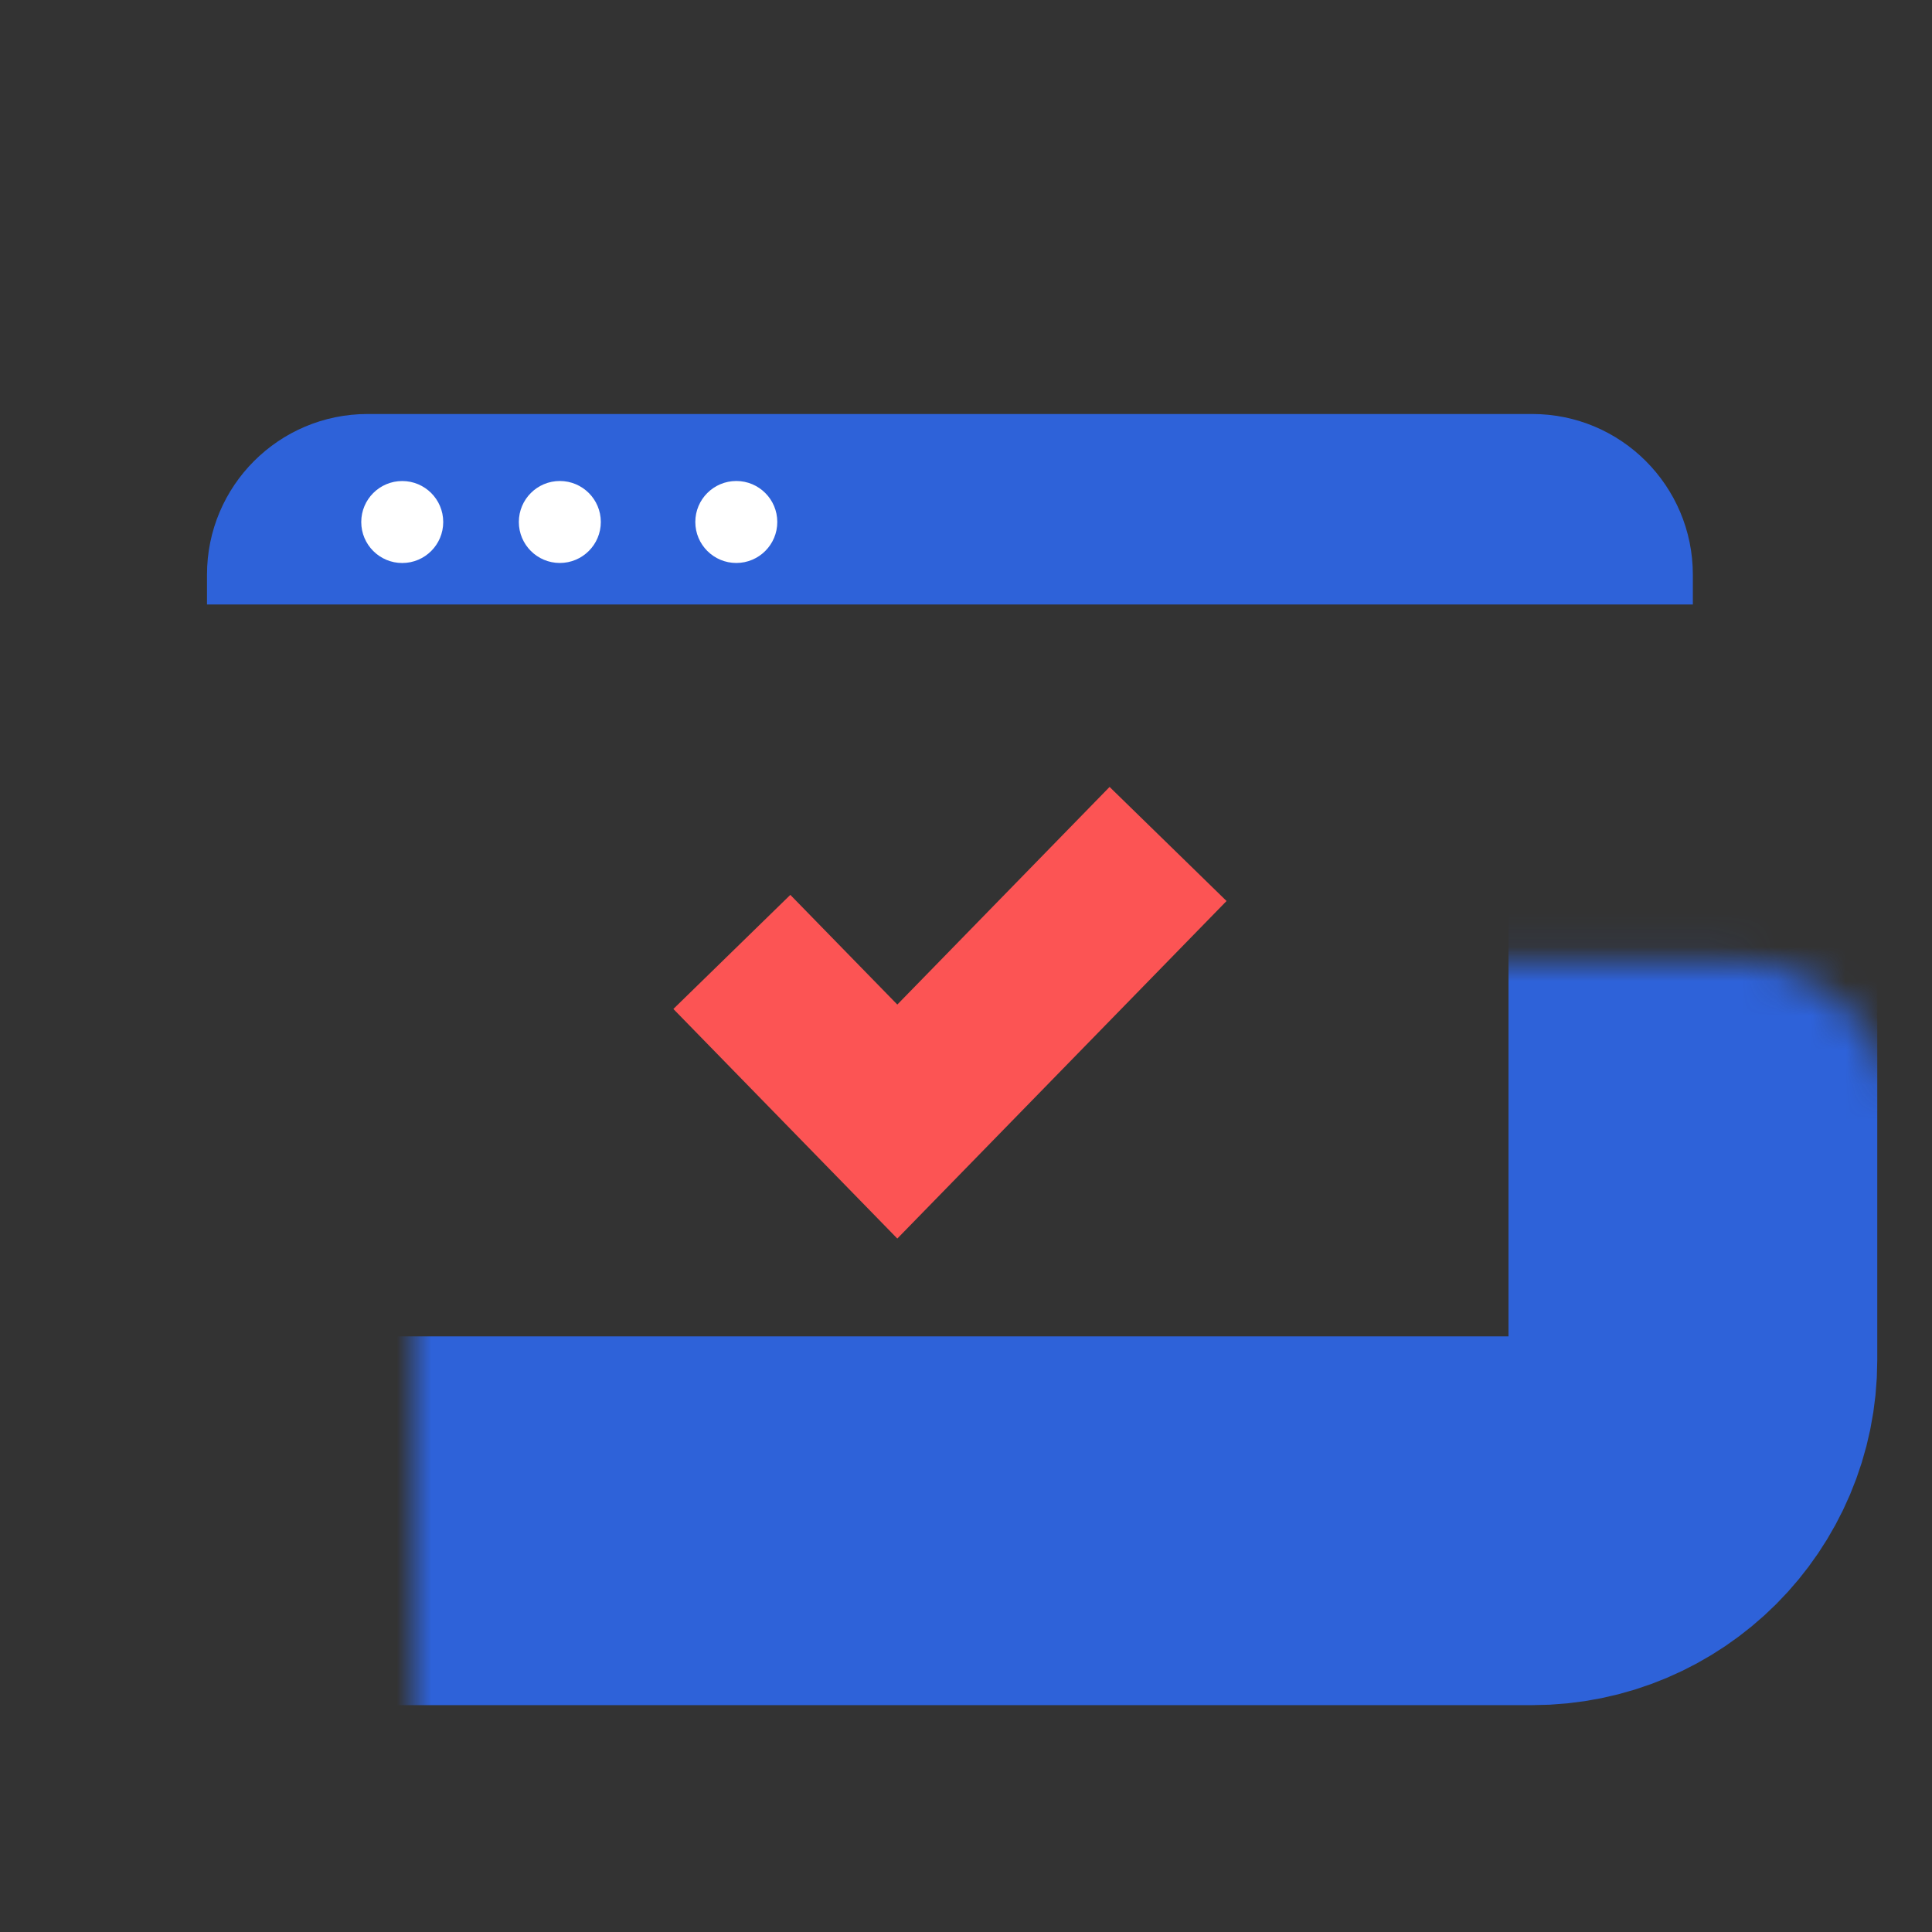
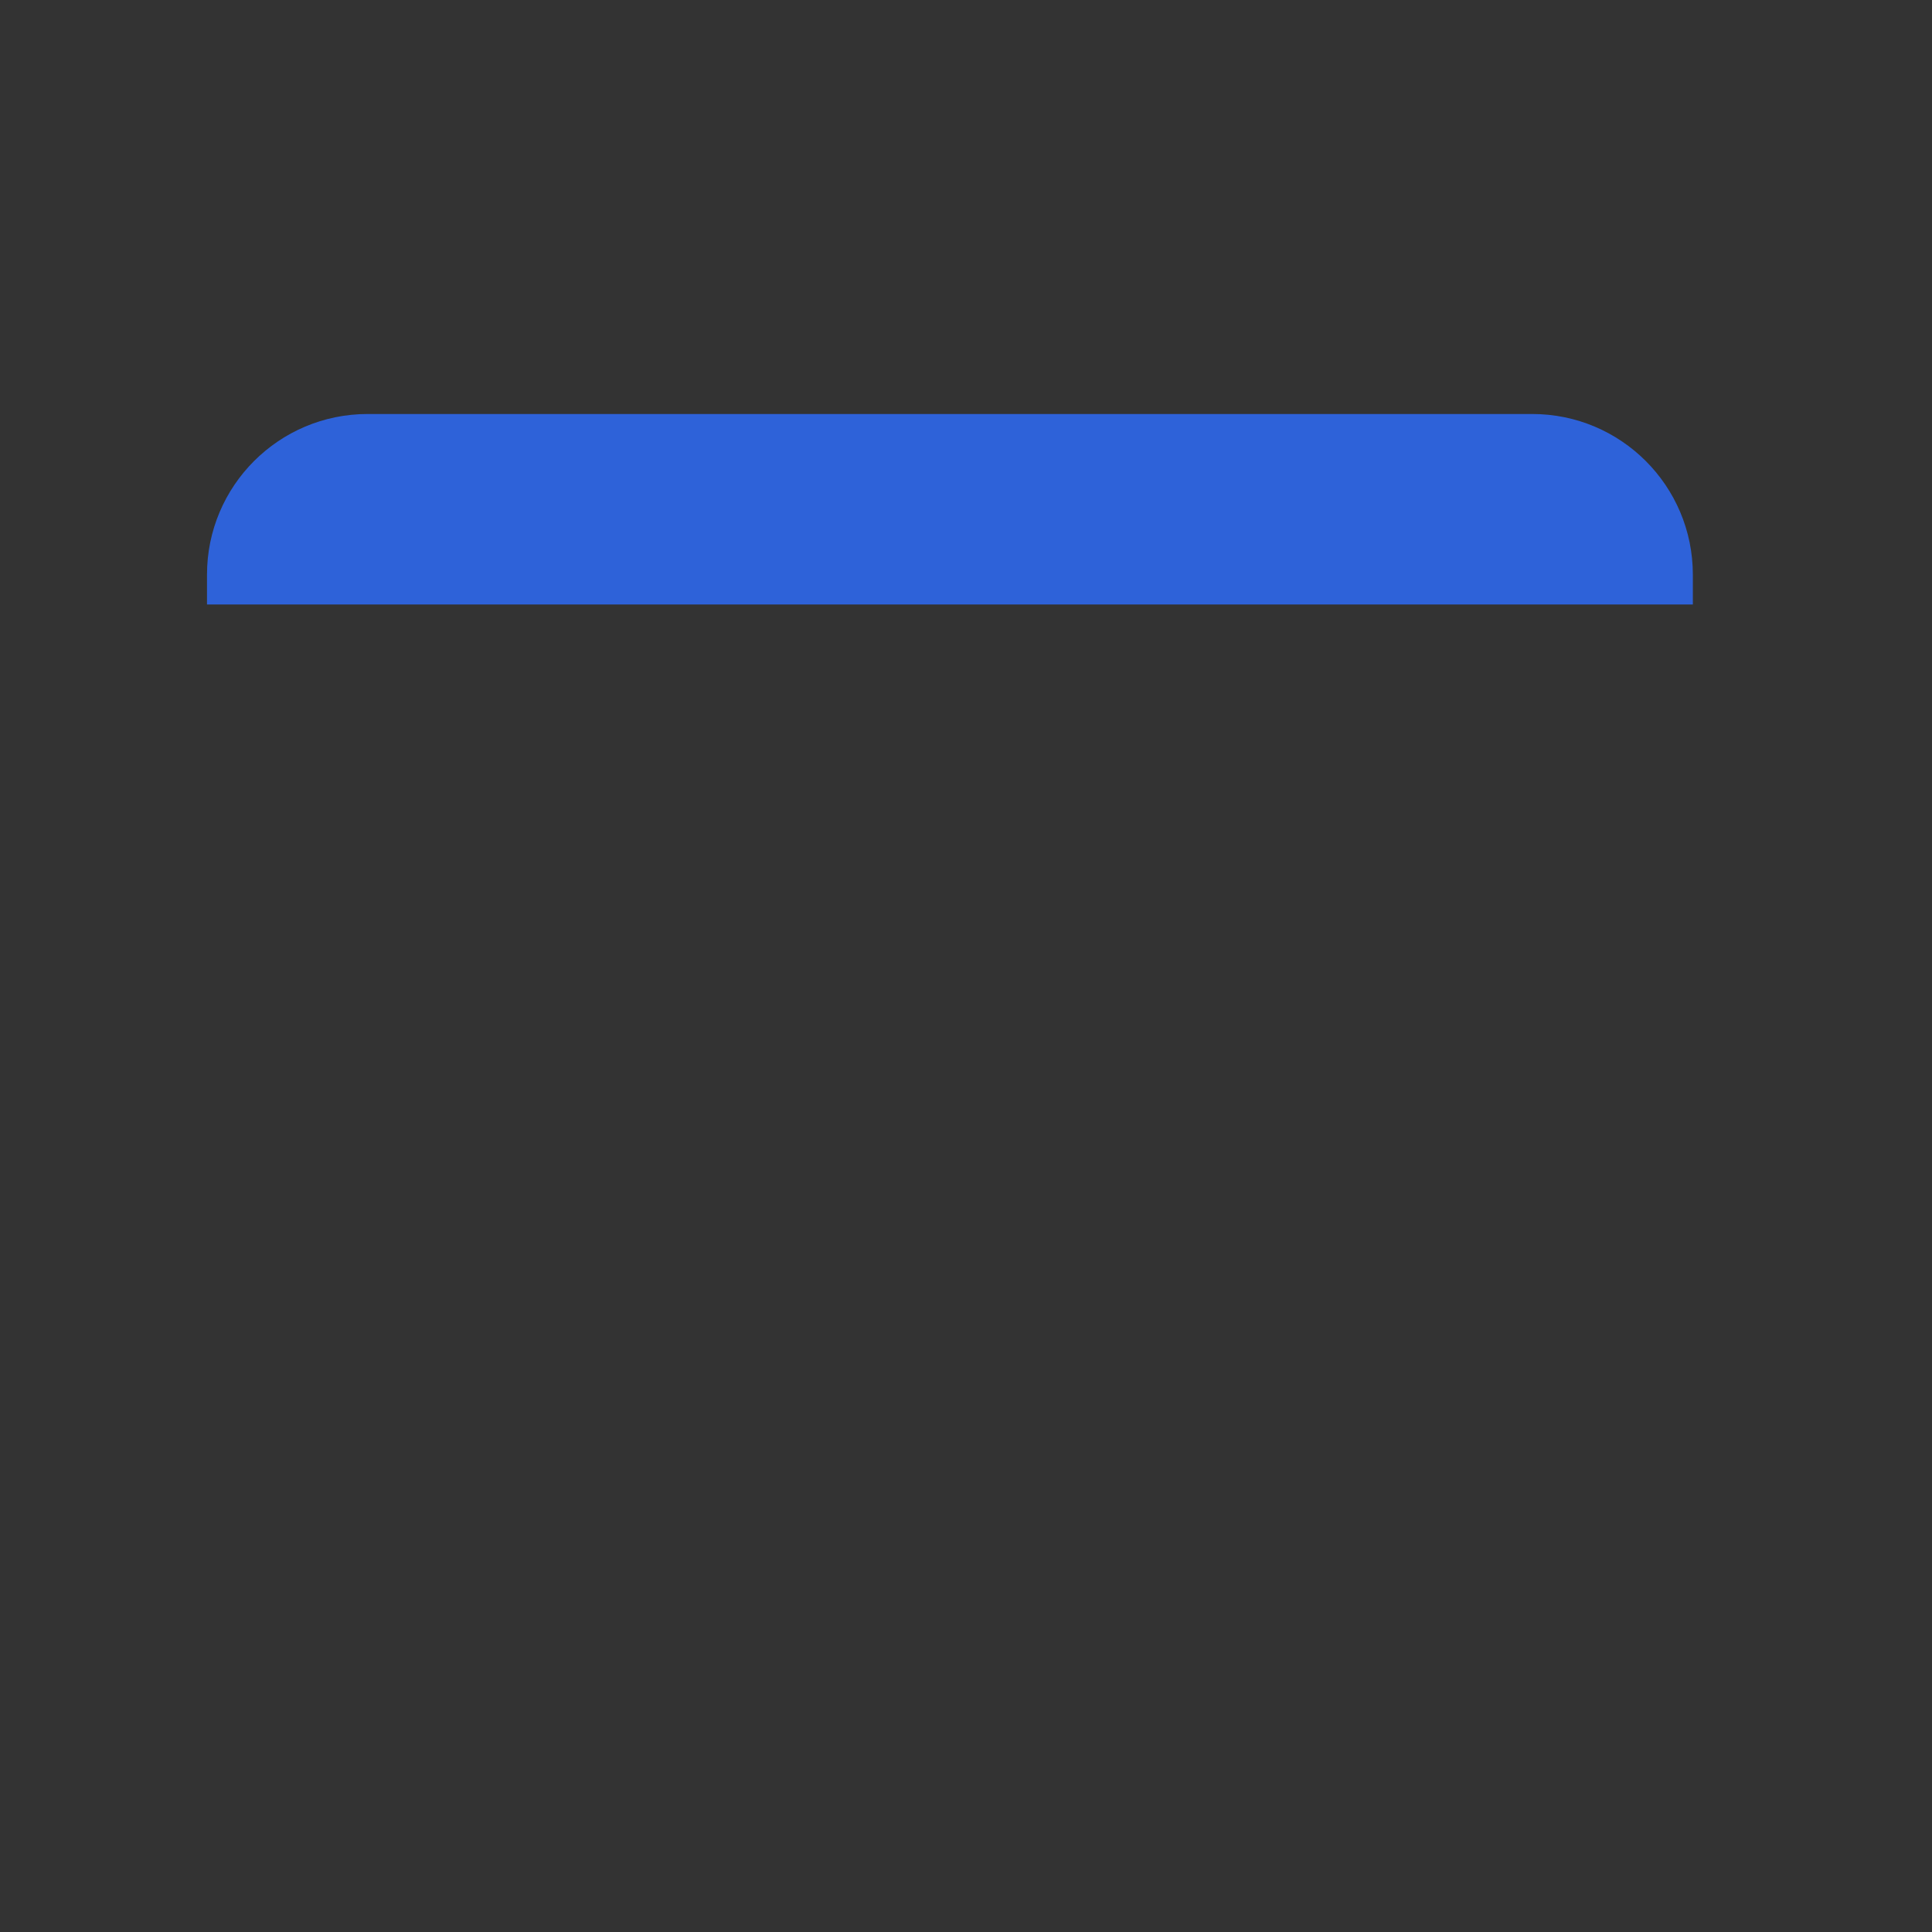
<svg xmlns="http://www.w3.org/2000/svg" width="56" height="56" viewBox="0 0 56 56" fill="none">
  <rect x="0" y="0" width="56" height="56" fill="#333333" stroke="none" />
  <path d="M6 16.656C6 14.085 8.085 12 10.656 12H44.412C46.984 12 49.068 14.085 49.068 16.656V17.522H6V16.656Z" fill="#2E62D9" />
  <mask id="path-2-inside-1_104_4384" fill="white">
-     <rect x="6.001" y="13.943" width="43.068" height="30.137" rx="4.656" />
-   </mask>
+     </mask>
  <rect x="6.001" y="13.943" width="43.068" height="30.137" rx="4.656" stroke="#2E62D9" stroke-width="10.689" mask="url(#path-2-inside-1_104_4384)" />
-   <path d="M21.213 27.592L26.009 32.509L33.857 24.463" stroke="#FC5454" stroke-width="4.736" />
-   <circle cx="11.659" cy="15.131" r="1.188" fill="white" />
-   <circle cx="16.227" cy="15.13" r="1.188" fill="white" />
-   <circle cx="21.342" cy="15.13" r="1.188" fill="white" />
</svg>